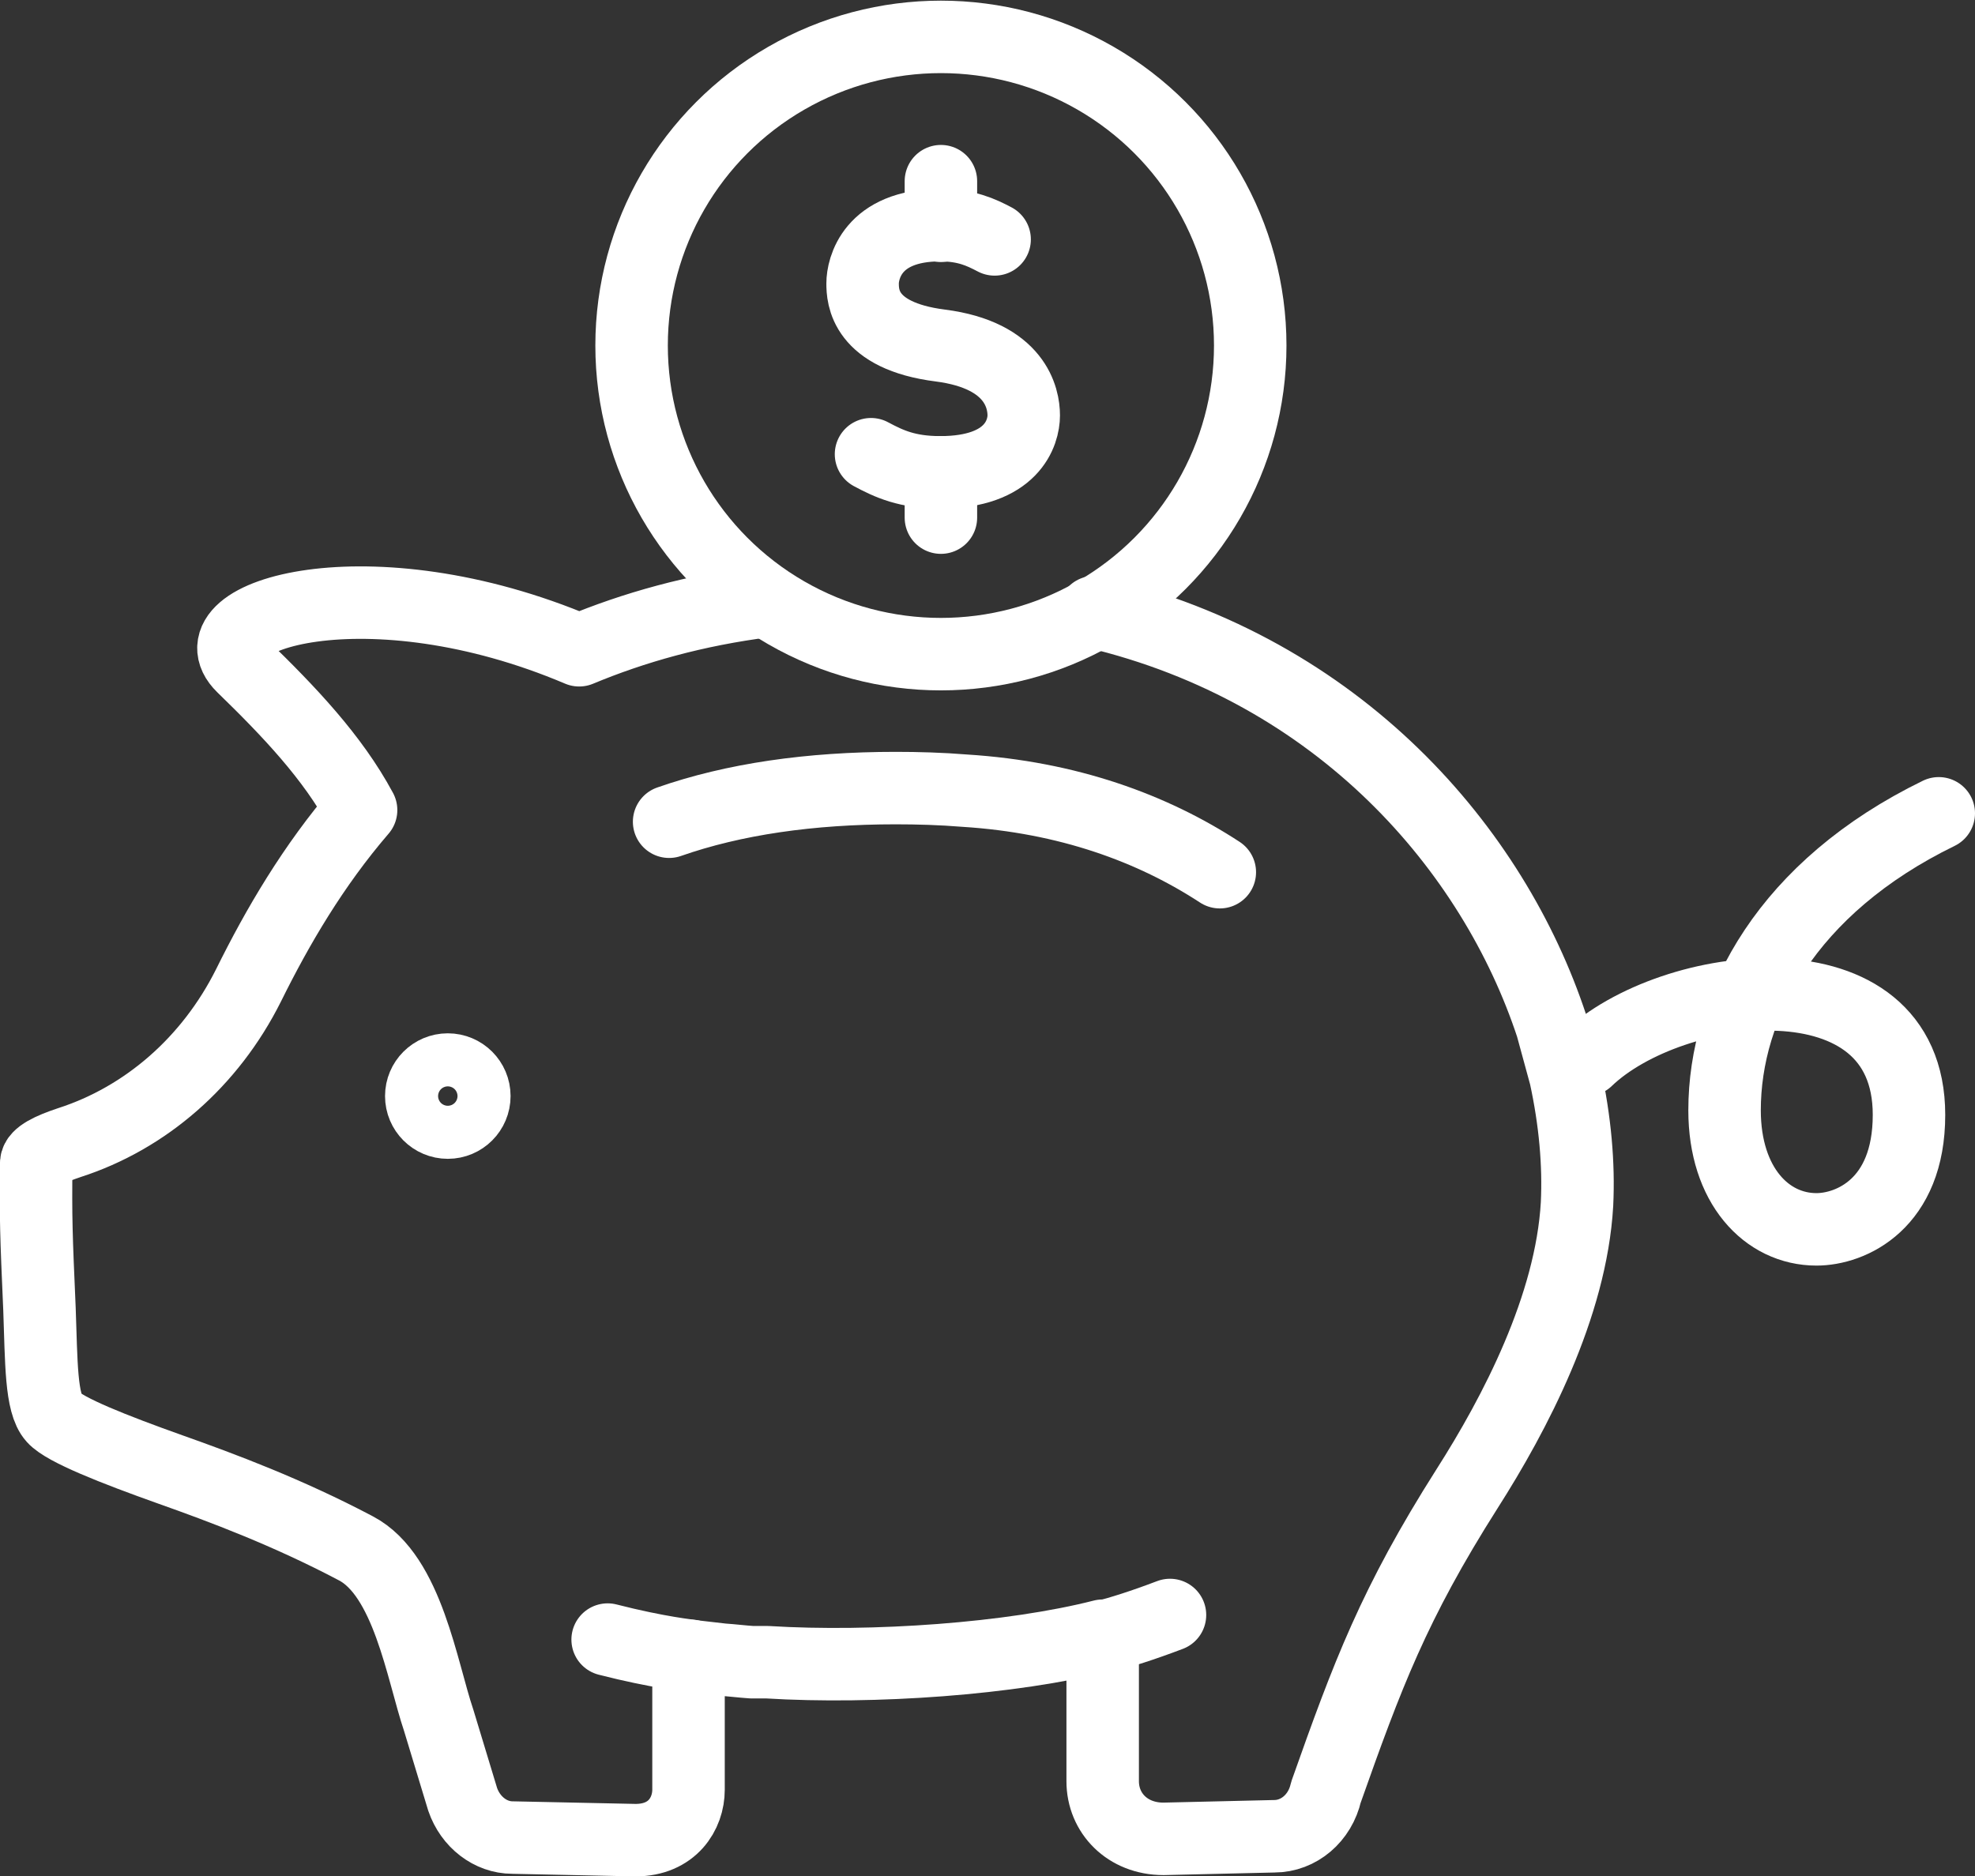
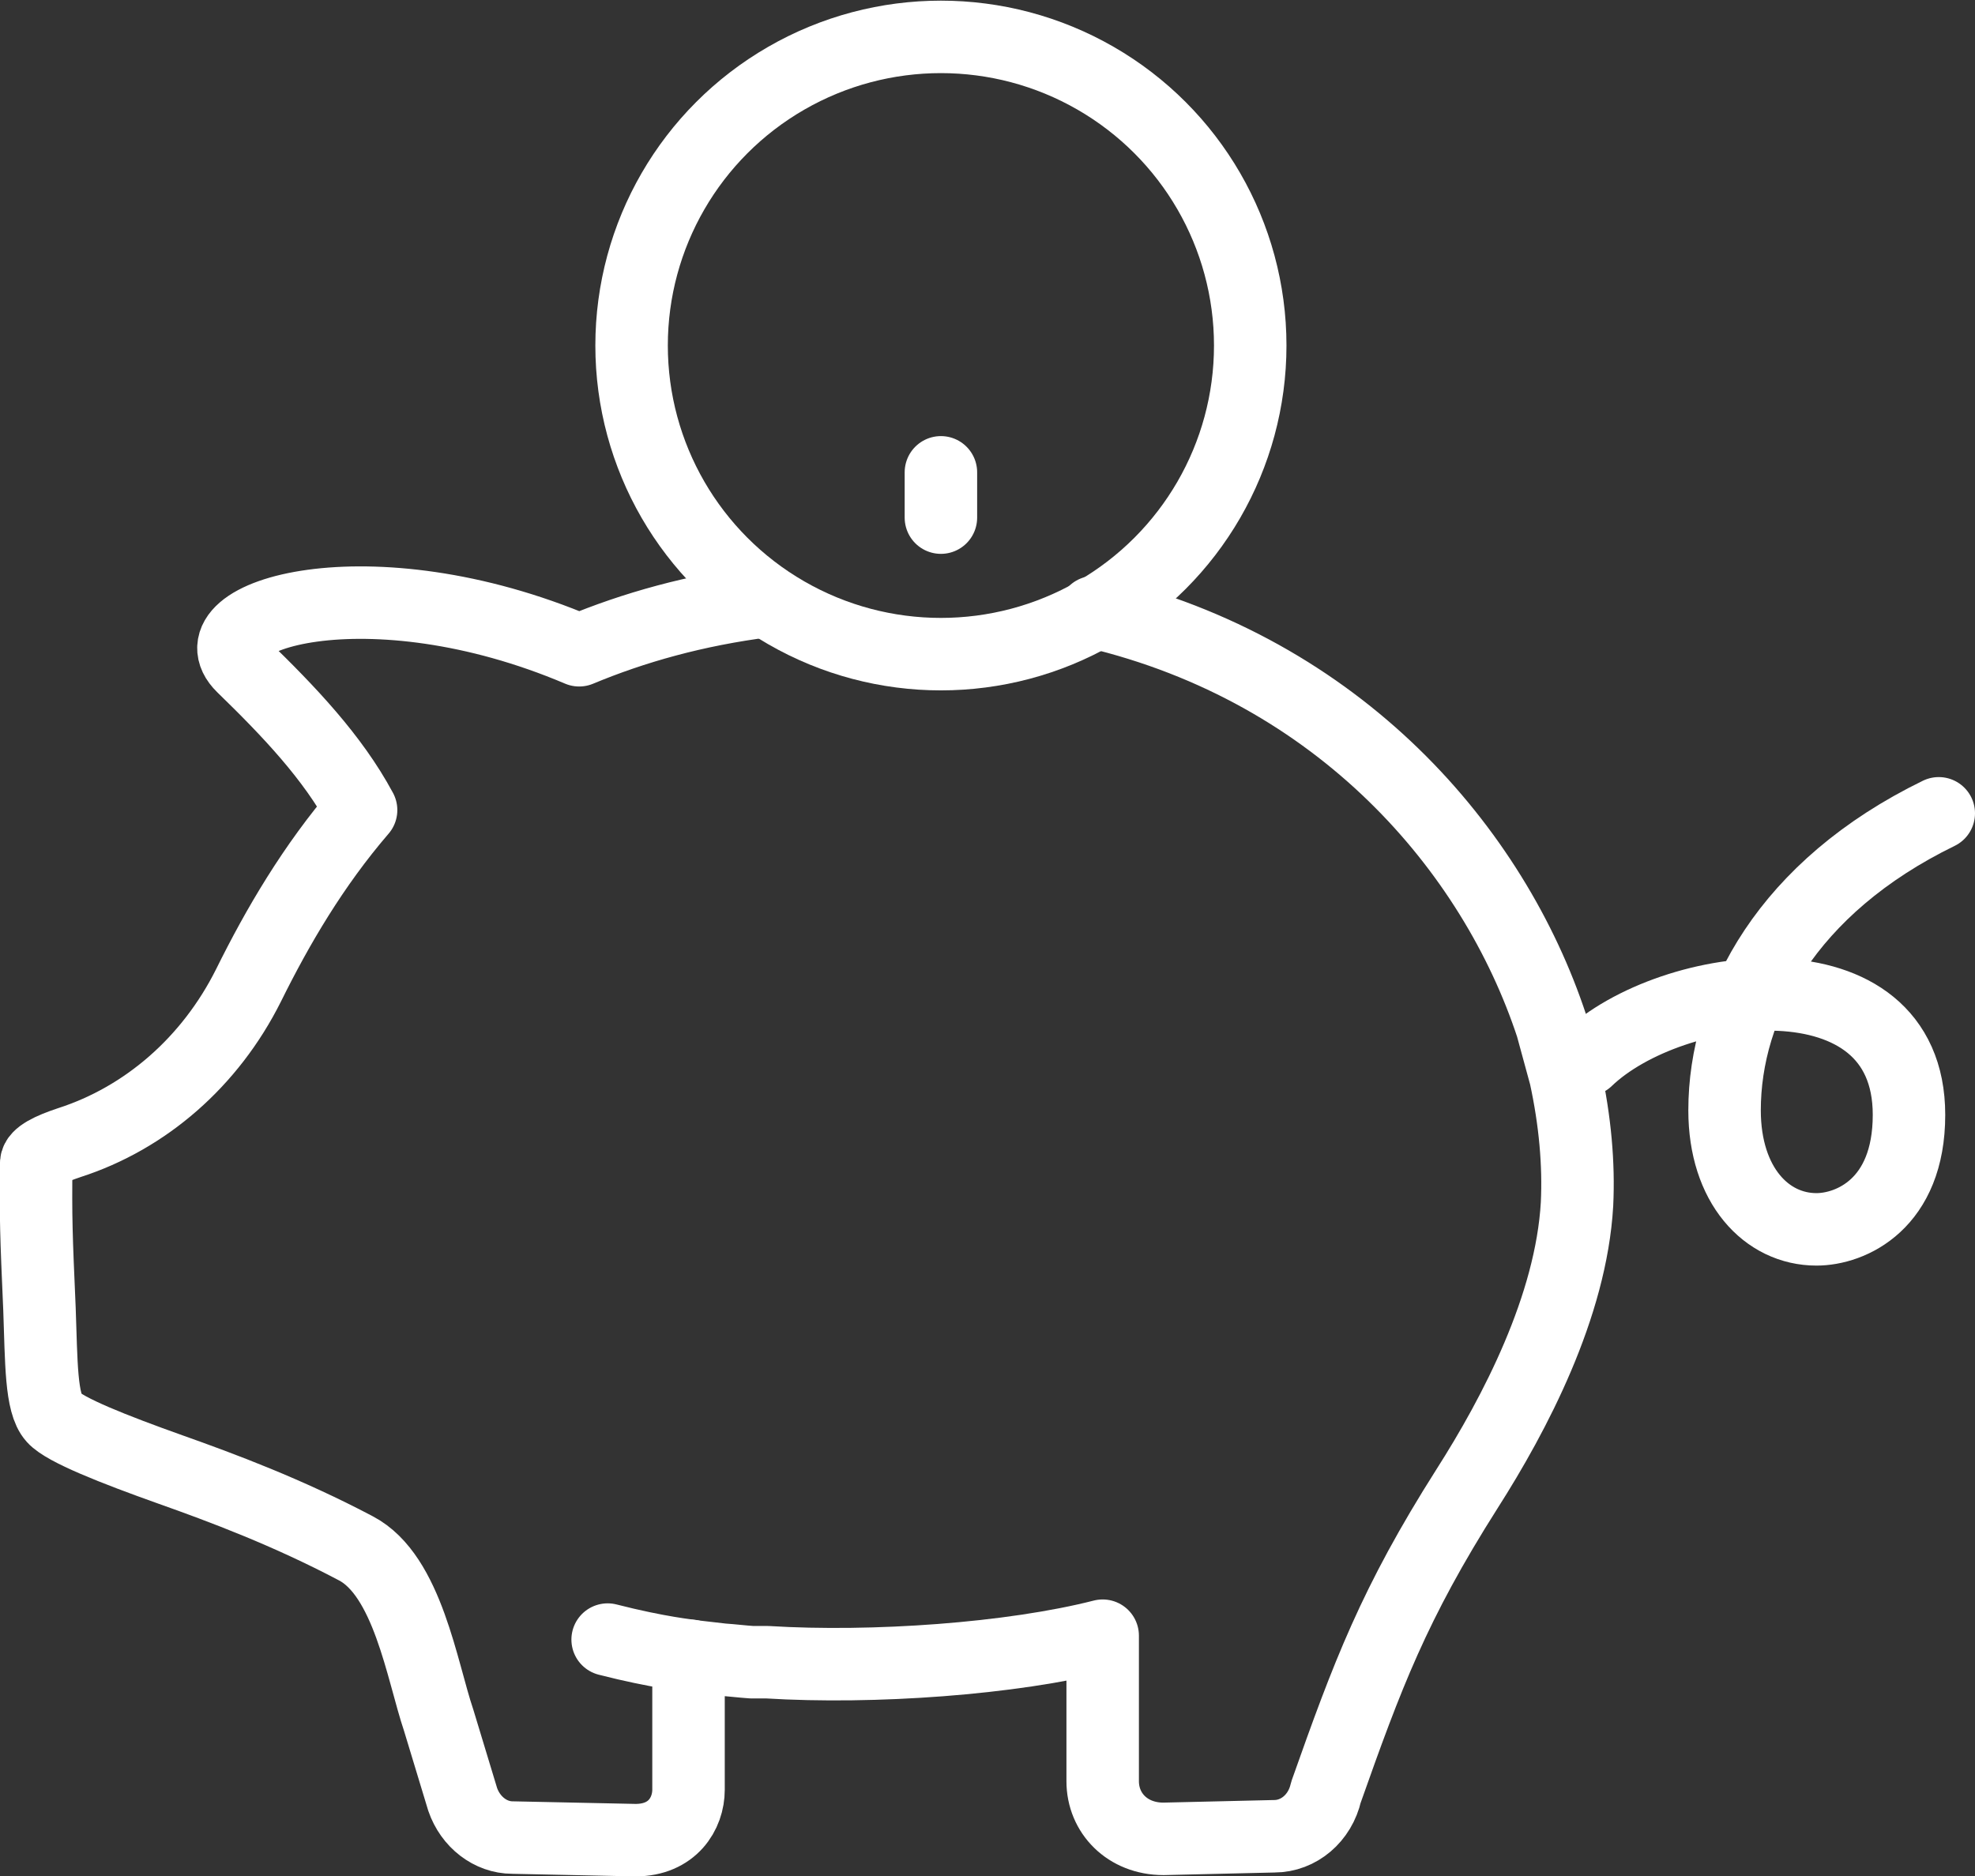
<svg xmlns="http://www.w3.org/2000/svg" id="Layer_1" data-name="Layer 1" width="30.52" height="29" viewBox="0 0 30.52 29">
  <rect x="0" y="0" width="30.52" height="29" fill="#333333" stroke="none" />
  <path d="M11.84,9.29c-1.1,.14-2.05,.41-2.89,.76-3.25-1.38-6.01-.54-5.2,.25,.71,.69,1.39,1.4,1.83,2.22-.74,.86-1.29,1.8-1.74,2.71-.59,1.18-1.59,2.05-2.77,2.43-.3,.1-.5,.2-.51,.31-.01,.86,0,1.12,.05,2.26,.03,.82,.02,1.46,.22,1.68,.17,.19,.93,.49,1.8,.8,.79,.28,1.81,.66,2.87,1.22,.8,.42,1.02,1.89,1.28,2.66l.37,1.22c.12,.35,.43,.59,.77,.59l1.9,.04c.57,0,.82-.41,.82-.78v-2.07c.17,.02,.35,.04,.52,.06,.15,.01,.31,.03,.46,.04,.04,0,.07,0,.11,0,.04,0,.09,0,.13,0,1.63,.1,3.77-.05,5.18-.41v2.25c0,.49,.38,.89,.94,.89l1.71-.04c.38,0,.71-.28,.8-.68,.64-1.81,1.05-2.91,2.18-4.69,.74-1.16,1.61-2.82,1.7-4.4,.03-.62-.03-1.29-.18-1.98l-.21-.77c-.9-2.73-3.27-5.5-7.07-6.4" style="fill: none; stroke: #fff; stroke-linecap: round; stroke-linejoin: round; stroke-width: 1.12px;" />
-   <path d="M10.34,12.7c1-.35,2.18-.52,3.5-.52,.34,0,.7,.01,1.07,.04,1.59,.1,2.9,.58,3.94,1.26" style="fill: none; stroke: #fff; stroke-linecap: round; stroke-linejoin: round; stroke-width: 1.12px;" />
  <path d="M24.52,16.38c1.31-1.26,4.98-1.71,4.98,.85,0,1.38-.9,1.77-1.43,1.77-.77,0-1.42-.68-1.42-1.84,0-1.63,.97-3.45,3.31-4.59" style="fill: none; stroke: #fff; stroke-linecap: round; stroke-linejoin: round; stroke-width: 1.12px;" />
-   <circle cx="6.92" cy="16.94" r=".41" style="fill: none; stroke: #fff; stroke-linecap: round; stroke-linejoin: round; stroke-width: 1.12px;" />
  <g>
    <ellipse cx="14.54" cy="5.34" rx="4.78" ry="4.77" style="fill: none; stroke: #fff; stroke-linecap: round; stroke-linejoin: round; stroke-width: 1.12px;" />
-     <path d="M13.46,7.02c.28,.15,.56,.28,1.07,.28,1.12,0,1.29-.62,1.29-.88s-.12-.93-1.29-1.08c-1.18-.15-1.2-.76-1.2-.96,0-.22,.14-.9,1.2-.9,.4,0,.63,.11,.84,.22" style="fill: none; stroke: #fff; stroke-linecap: round; stroke-linejoin: round; stroke-width: 1.12px;" />
    <line x1="14.54" y1="7.3" x2="14.54" y2="8" style="fill: none; stroke: #fff; stroke-linecap: round; stroke-linejoin: round; stroke-width: 1.12px;" />
-     <line x1="14.54" y1="2.8" x2="14.54" y2="3.49" style="fill: none; stroke: #fff; stroke-linecap: round; stroke-linejoin: round; stroke-width: 1.12px;" />
  </g>
-   <path d="M17.07,25.29c.24-.06,.59-.17,1.01-.33" style="fill: none; stroke: #fff; stroke-linecap: round; stroke-linejoin: round; stroke-width: 1.12px;" />
  <path d="M10.67,25.59s-.5-.05-1.28-.25" style="fill: none; stroke: #fff; stroke-linecap: round; stroke-linejoin: round; stroke-width: 1.12px;" />
</svg>